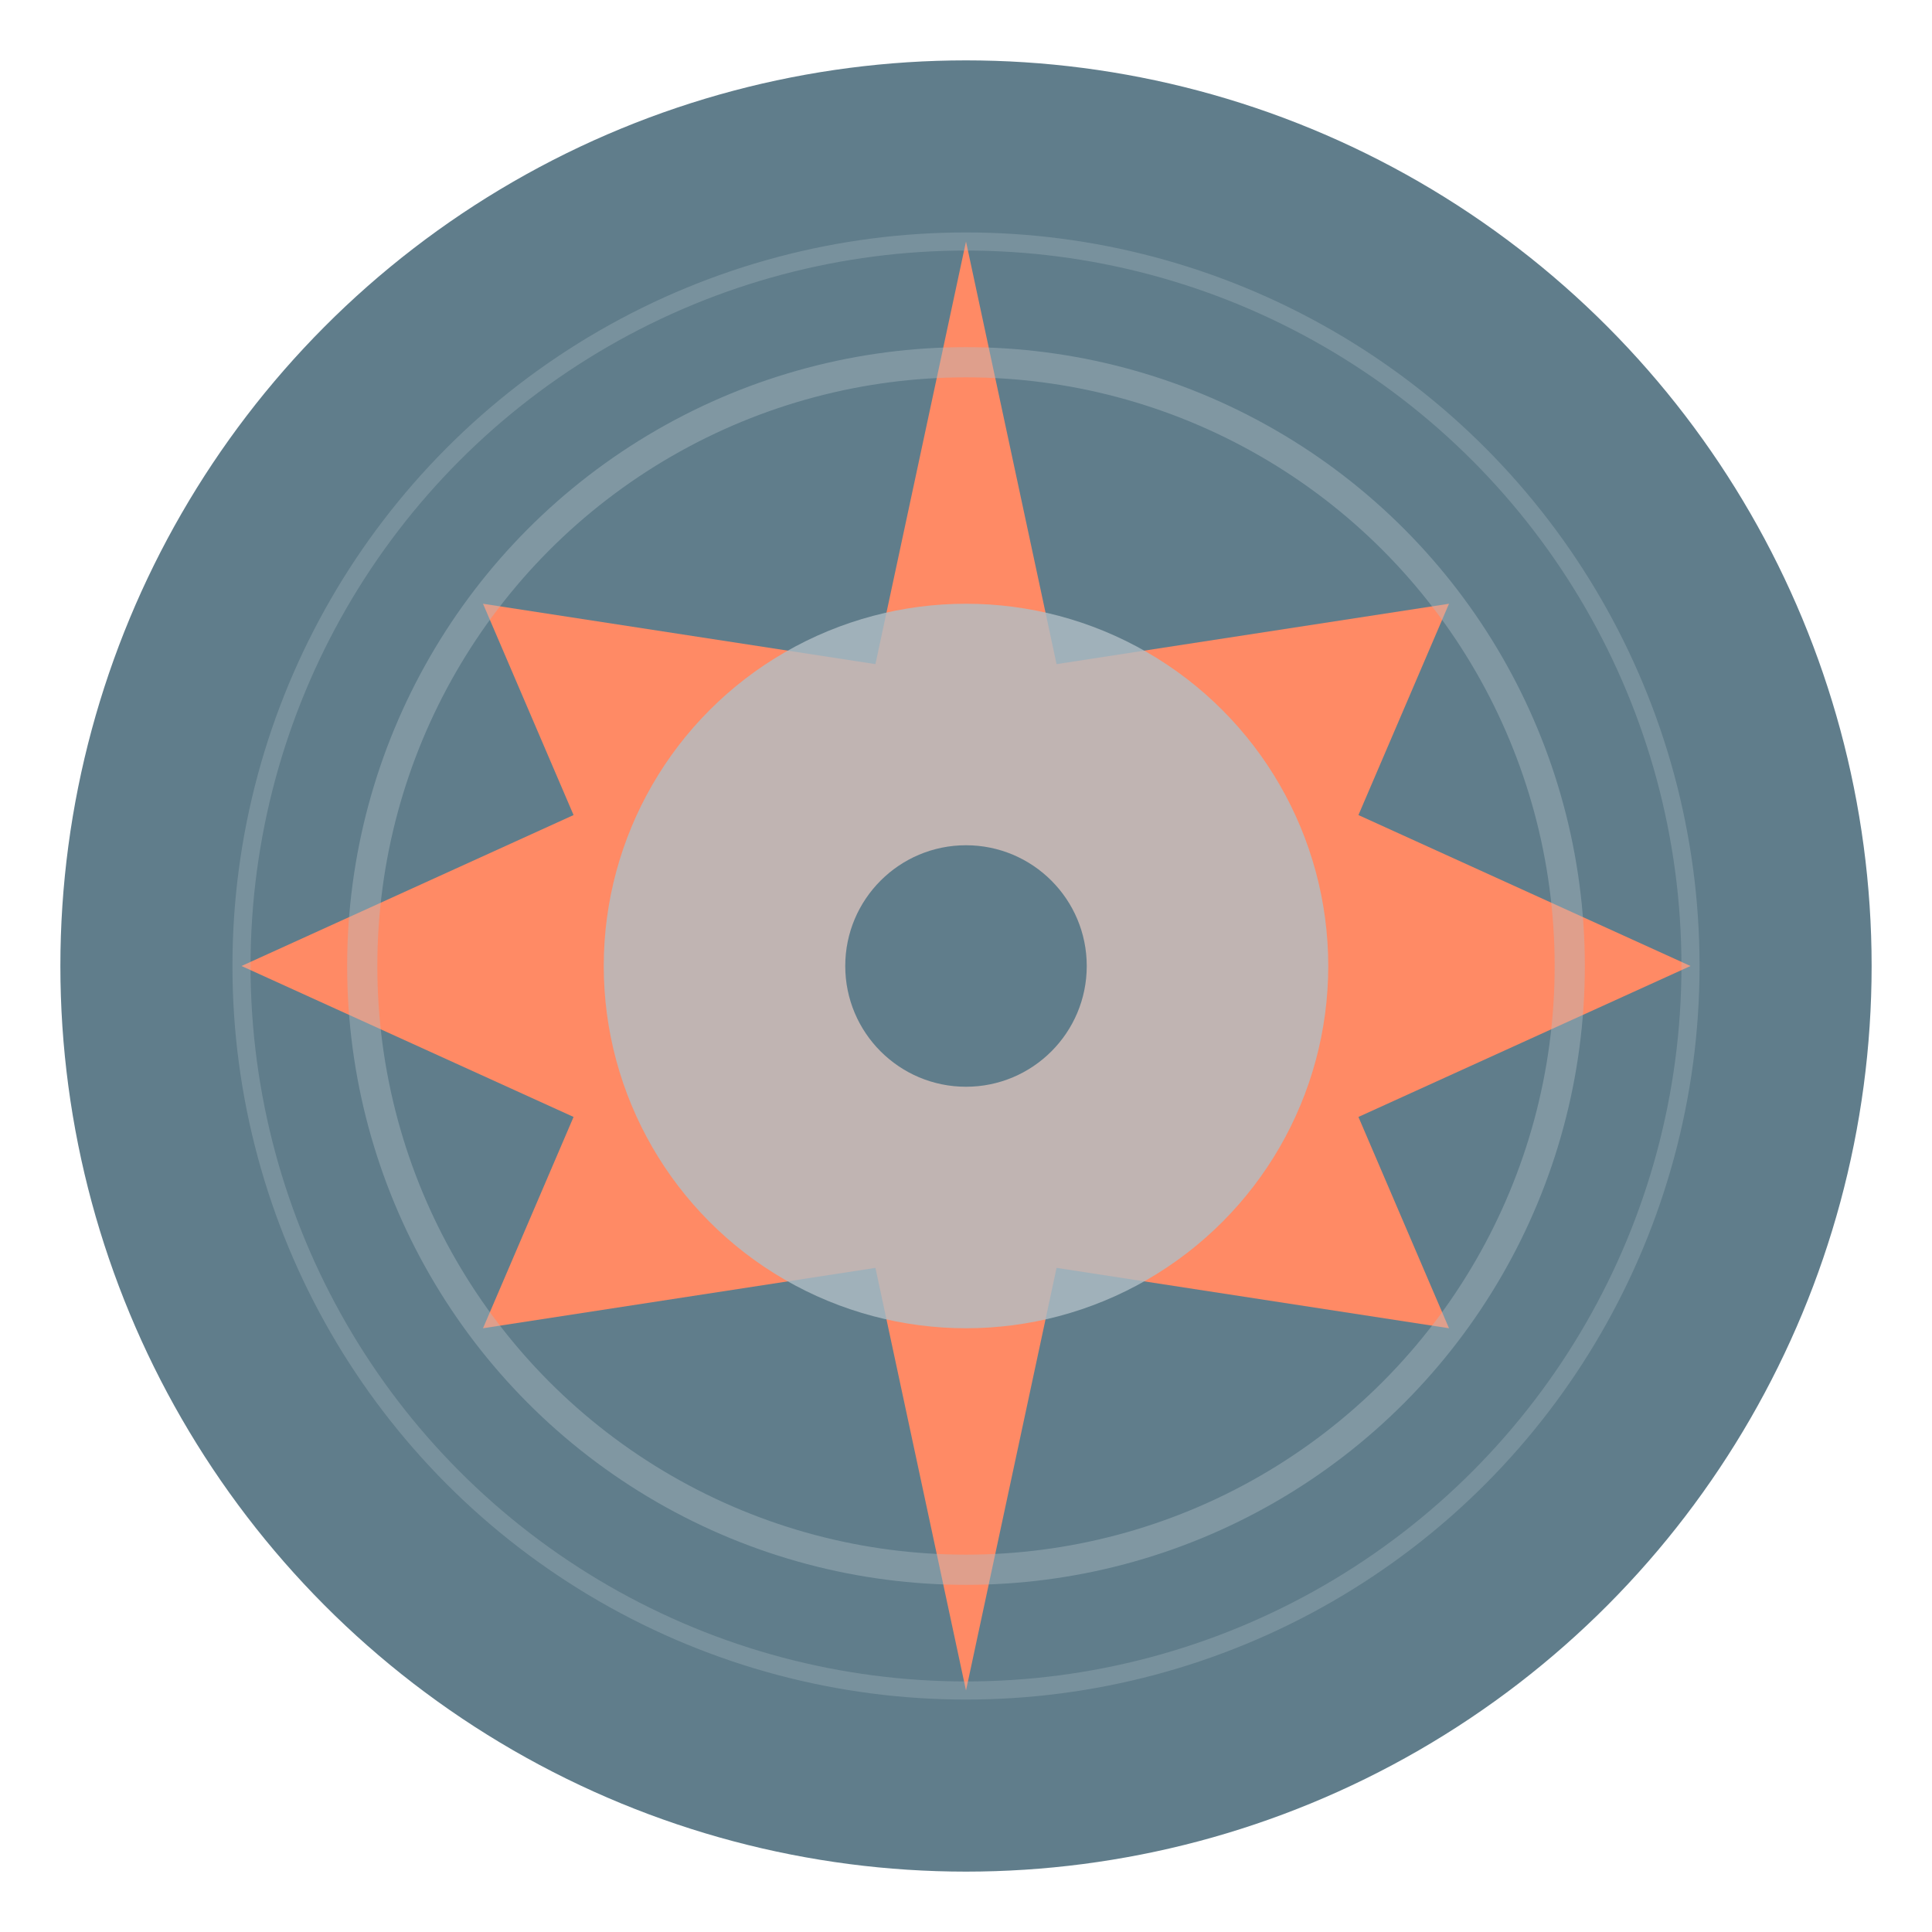
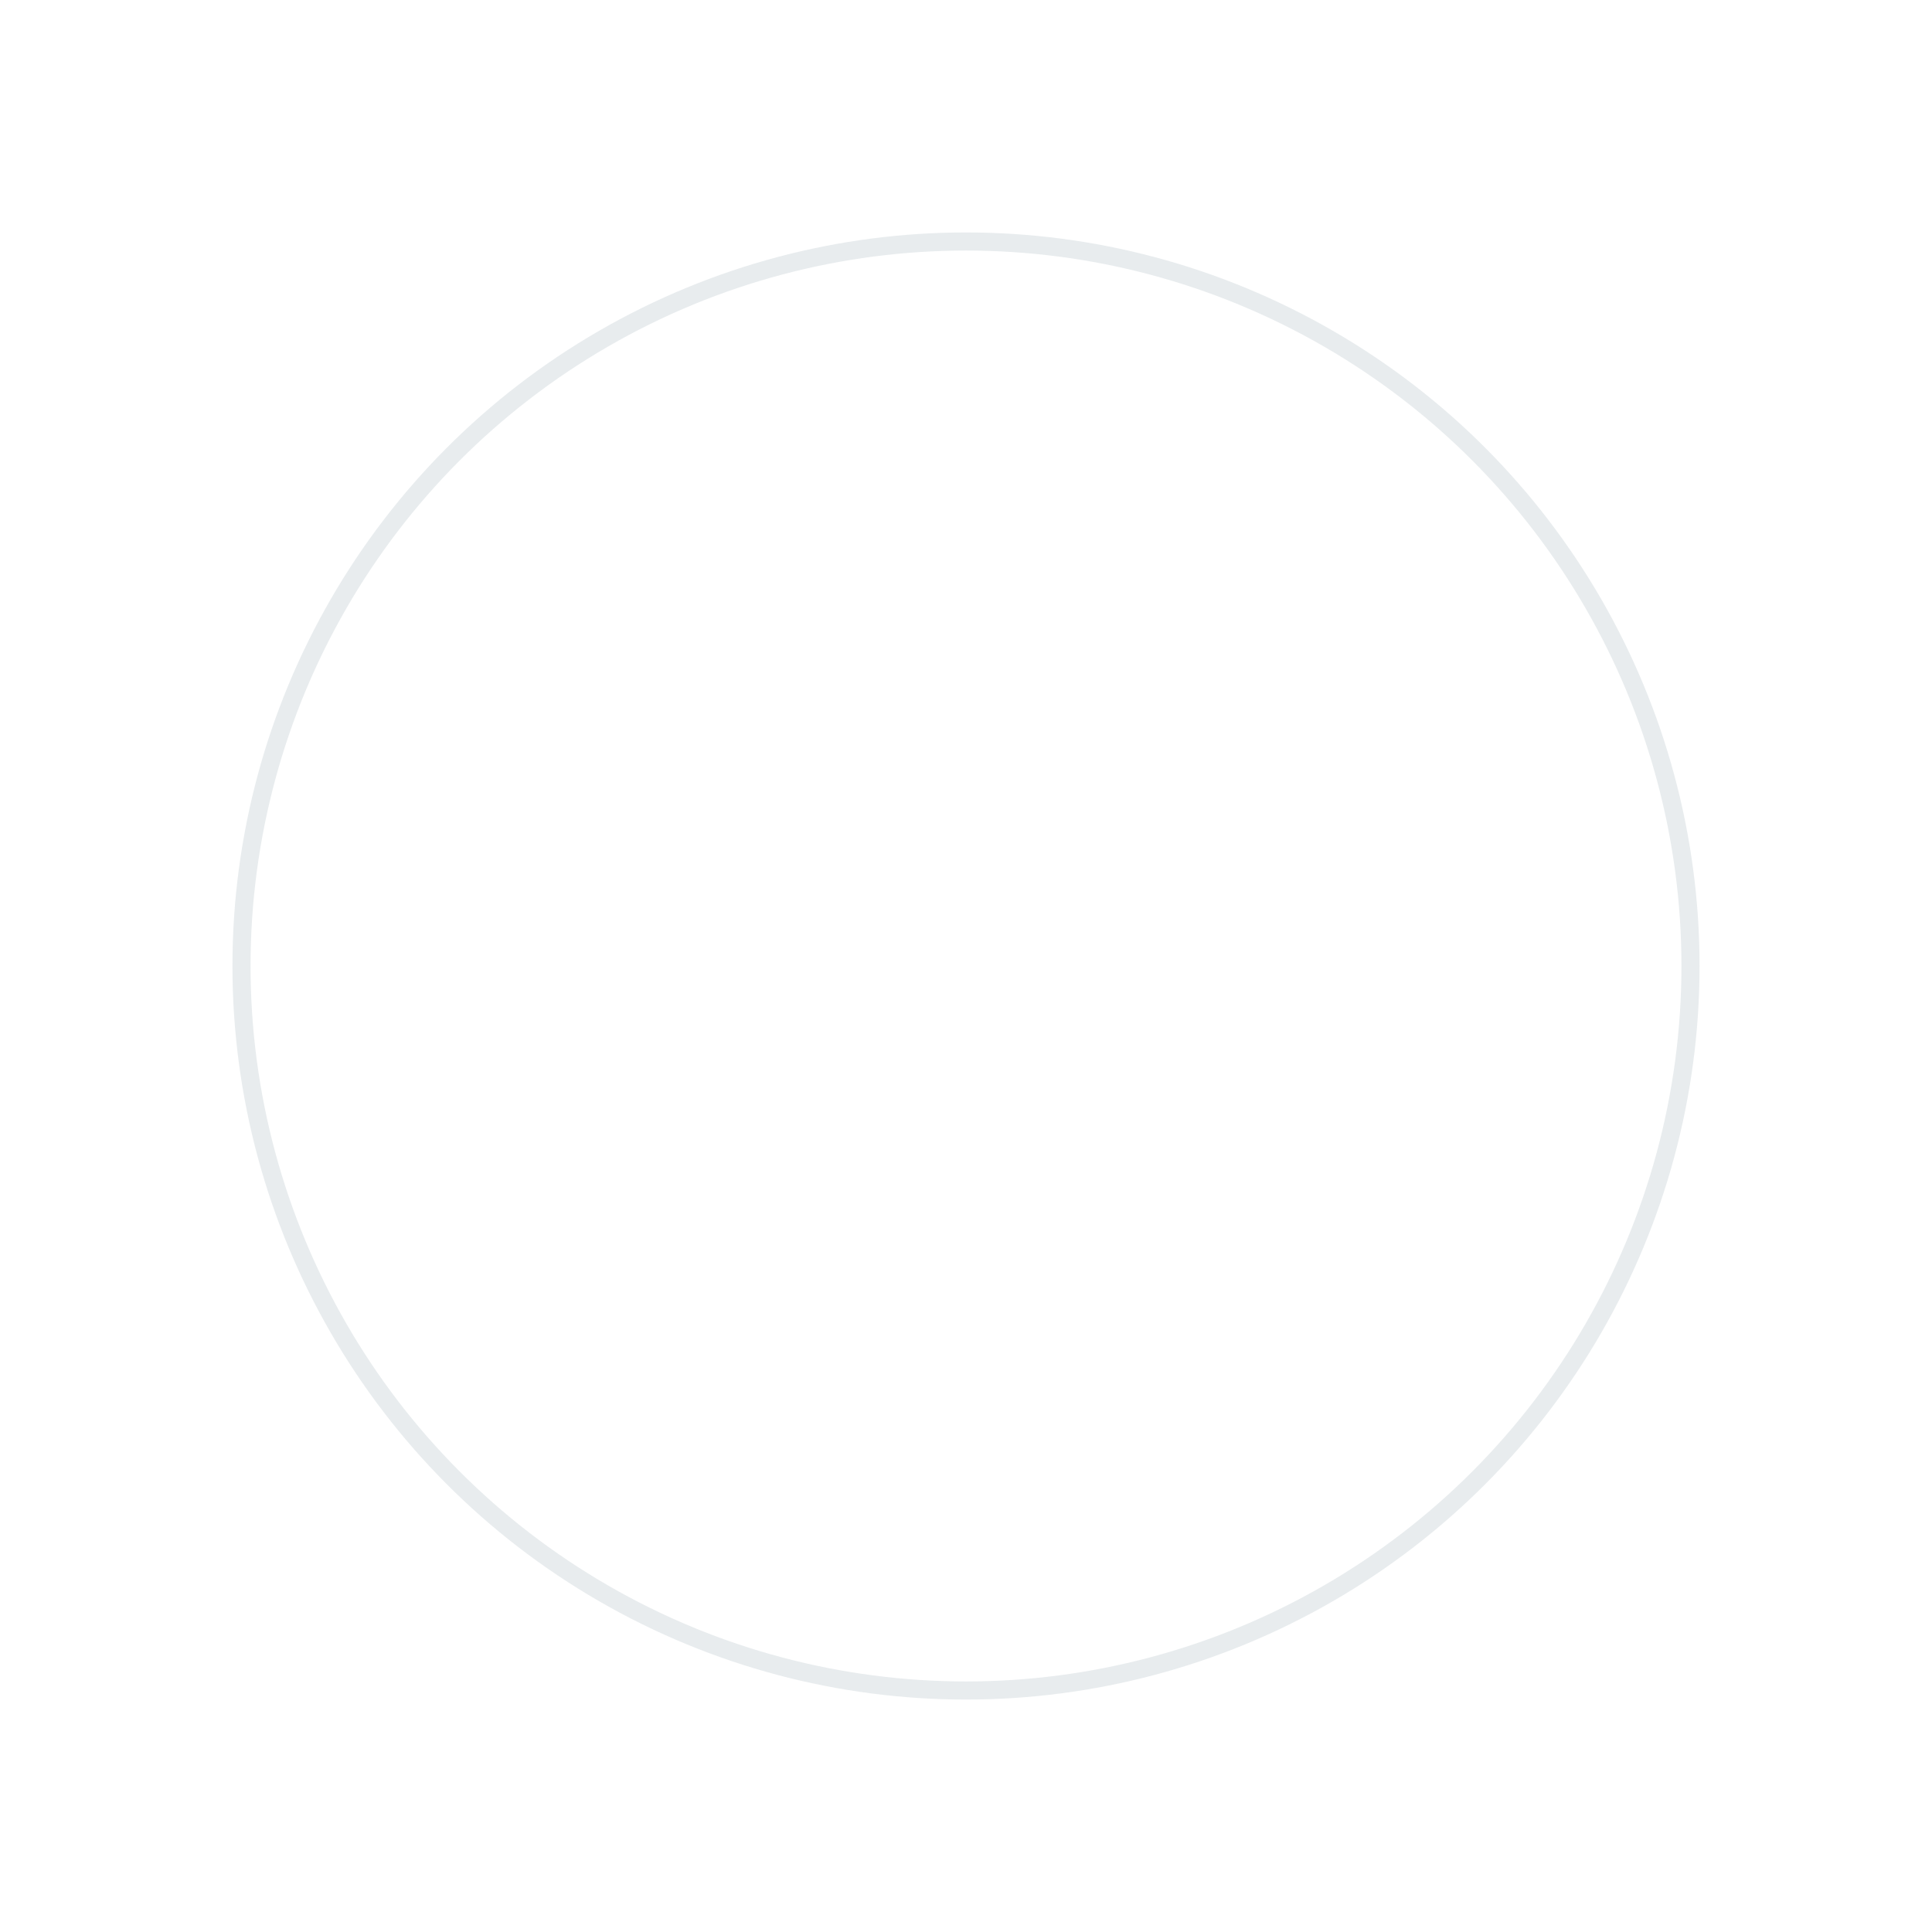
<svg xmlns="http://www.w3.org/2000/svg" viewBox="0 0 32 32">
  <defs>
    <style>
      .primary-color { fill: #607D8B; }
      .accent-color { fill: #FF8A65; }
      .light-color { fill: #B0BEC5; }
    </style>
  </defs>
-   <circle cx="16" cy="16" r="15" class="primary-color" />
  <g class="accent-color">
-     <path d="M16 4 L17.5 11 L24 10 L22.5 13.5 L28 16 L22.5 18.5 L24 22 L17.5 21 L16 28 L14.5 21 L8 22 L9.5 18.5 L4 16 L9.5 13.5 L8 10 L14.5 11 Z" />
-   </g>
-   <circle cx="16" cy="16" r="6" class="light-color" opacity="0.8" />
-   <circle cx="16" cy="16" r="2" class="primary-color" />
-   <circle cx="16" cy="16" r="10" fill="none" stroke="#B0BEC5" stroke-width="0.5" opacity="0.4" />
+     </g>
  <circle cx="16" cy="16" r="12" fill="none" stroke="#B0BEC5" stroke-width="0.3" opacity="0.3" />
</svg>